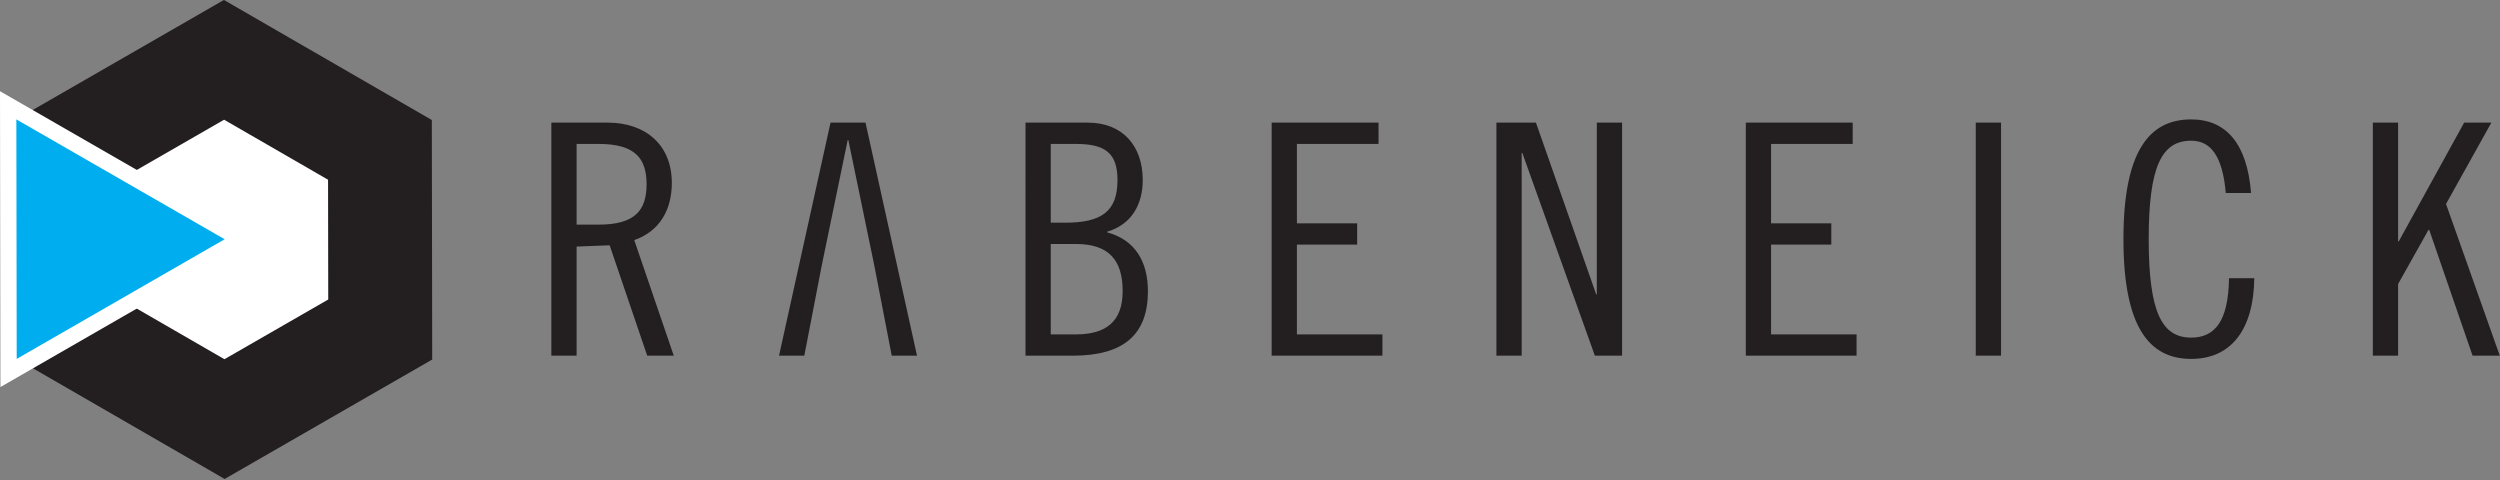
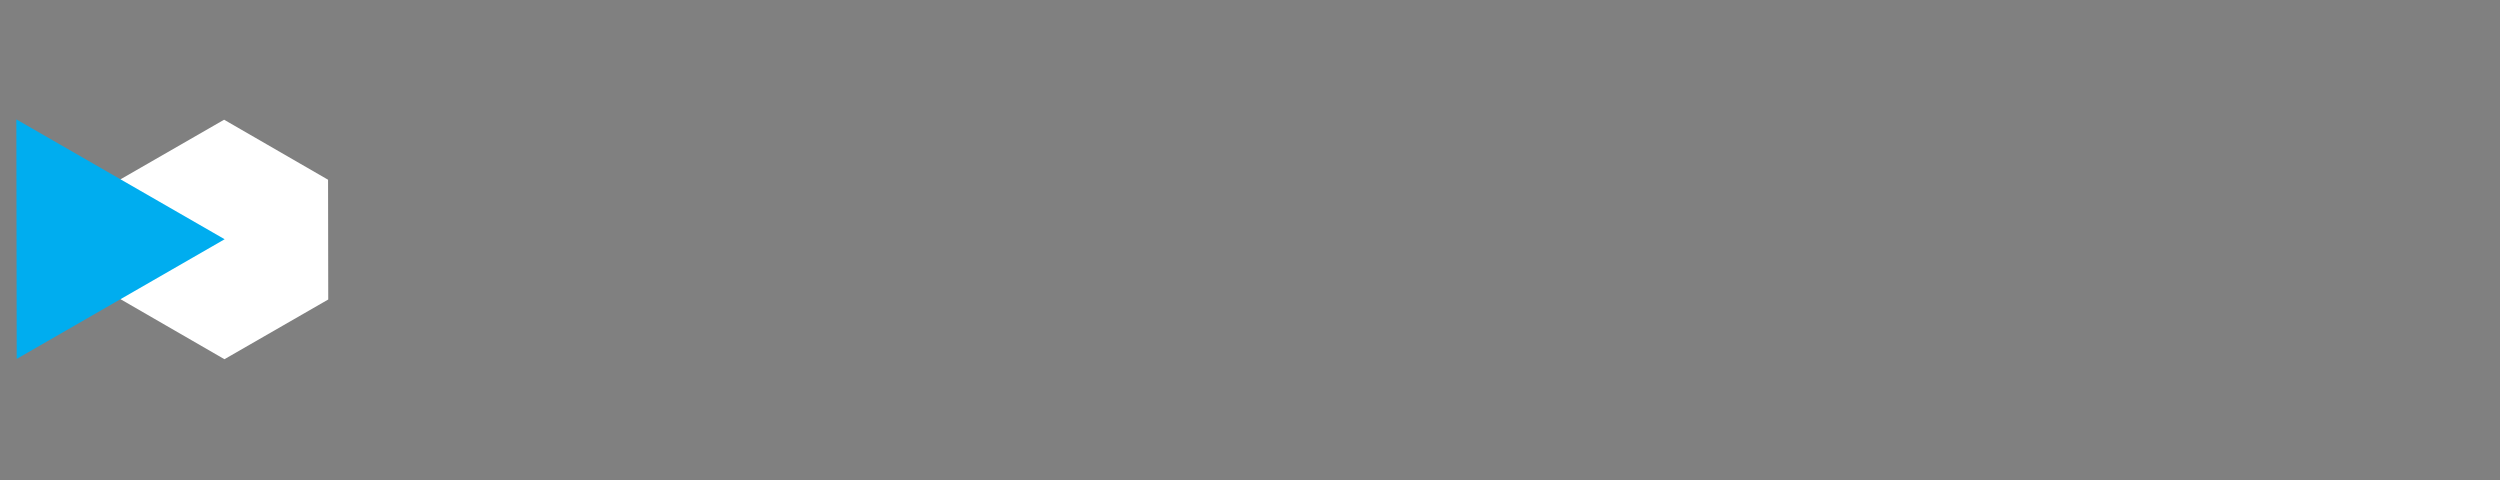
<svg xmlns="http://www.w3.org/2000/svg" height="96" viewBox="0 0 500 96" width="500">
  <rect x="0" y="0" width="500" height="96" fill="#808080" stroke="none" />
-   <path d="m86.366 24.005-41.582-24.013-41.514 23.886.069 47.905 41.588 24.011 41.514-23.888z" fill="#231f20" />
-   <path d="m0 18.242 51.453 29.606-51.366 29.562z" fill="#fff" />
  <path d="m65.612 35.947-20.792-12.004-20.76 11.943.036 23.951 20.792 12.007 20.76-11.944z" fill="#fff" />
  <path d="m44.927 47.848-41.657-23.968.07 47.901z" fill="#00adef" />
-   <path d="m479.618 24.525v23.756h.129l13.084-23.756h5.443l-9.071 16.27 10.754 30.341h-5.441l-8.678-25.18h-.133l-6.087 10.846v14.334h-5.051v-46.611zm-34.46 14.074c-.648-7.361-2.98-10.459-6.931-10.459-5.896 0-8.486 5.163-8.486 19.69 0 14.525 2.59 19.692 8.486 19.692 4.729 0 7.448-3.231 7.578-11.882h5.052c-.13 10.331-4.662 16.141-12.63 16.141-8.357 0-13.54-6.327-13.54-23.951 0-17.625 5.183-23.95 13.54-23.95 6.931 0 11.205 4.777 11.983 14.719zm-44.952-14.074v46.611h-5.054v-46.611zm-29.668 0v4.261h-16.325v15.881h12.05v4.259h-12.05v17.95h17.101v4.26h-22.151v-46.611zm-63.35 0 12.047 34.344h.129v-34.344h5.053v46.611h-5.442l-14.509-40.543h-.128v40.543h-5.054v-46.611zm-31.481 0v4.261h-16.325v15.881h12.05v4.259h-12.05v17.95h17.101v4.26h-22.151v-46.611zm-65.552 42.351h5.052c6.089 0 9.326-2.647 9.326-8.652 0-6.134-2.718-9.426-9.326-9.426h-5.052zm0-22.338h2.85c7.254 0 10.493-2.195 10.493-8.523 0-5.294-2.331-7.229-8.291-7.229h-5.052zm-5.052-20.013h12.436c6.994 0 11.011 4.646 11.011 11.49 0 4.649-2.072 8.846-7.126 10.33v.128c5.635 1.485 8.162 5.94 8.162 11.751 0 8.652-4.793 12.912-15.027 12.912h-9.456zm-26.754 46.611h5.054l-10.299-46.611h-6.996l-10.299 46.611h5.053l3.496-18.078 5.182-25.047h.131l5.181 25.047zm-63.025-26.21h4.403c7.255 0 9.589-2.84 9.589-8.071 0-5.229-2.334-8.069-9.589-8.069h-4.403zm-5.053-20.401h11.271c7.513 0 12.824 4.389 12.824 12.072 0 5.229-2.332 9.619-7.513 11.427l7.903 23.112h-5.312l-7.514-22.078-6.606.256v21.822h-5.053z" fill="#231f20" />
</svg>